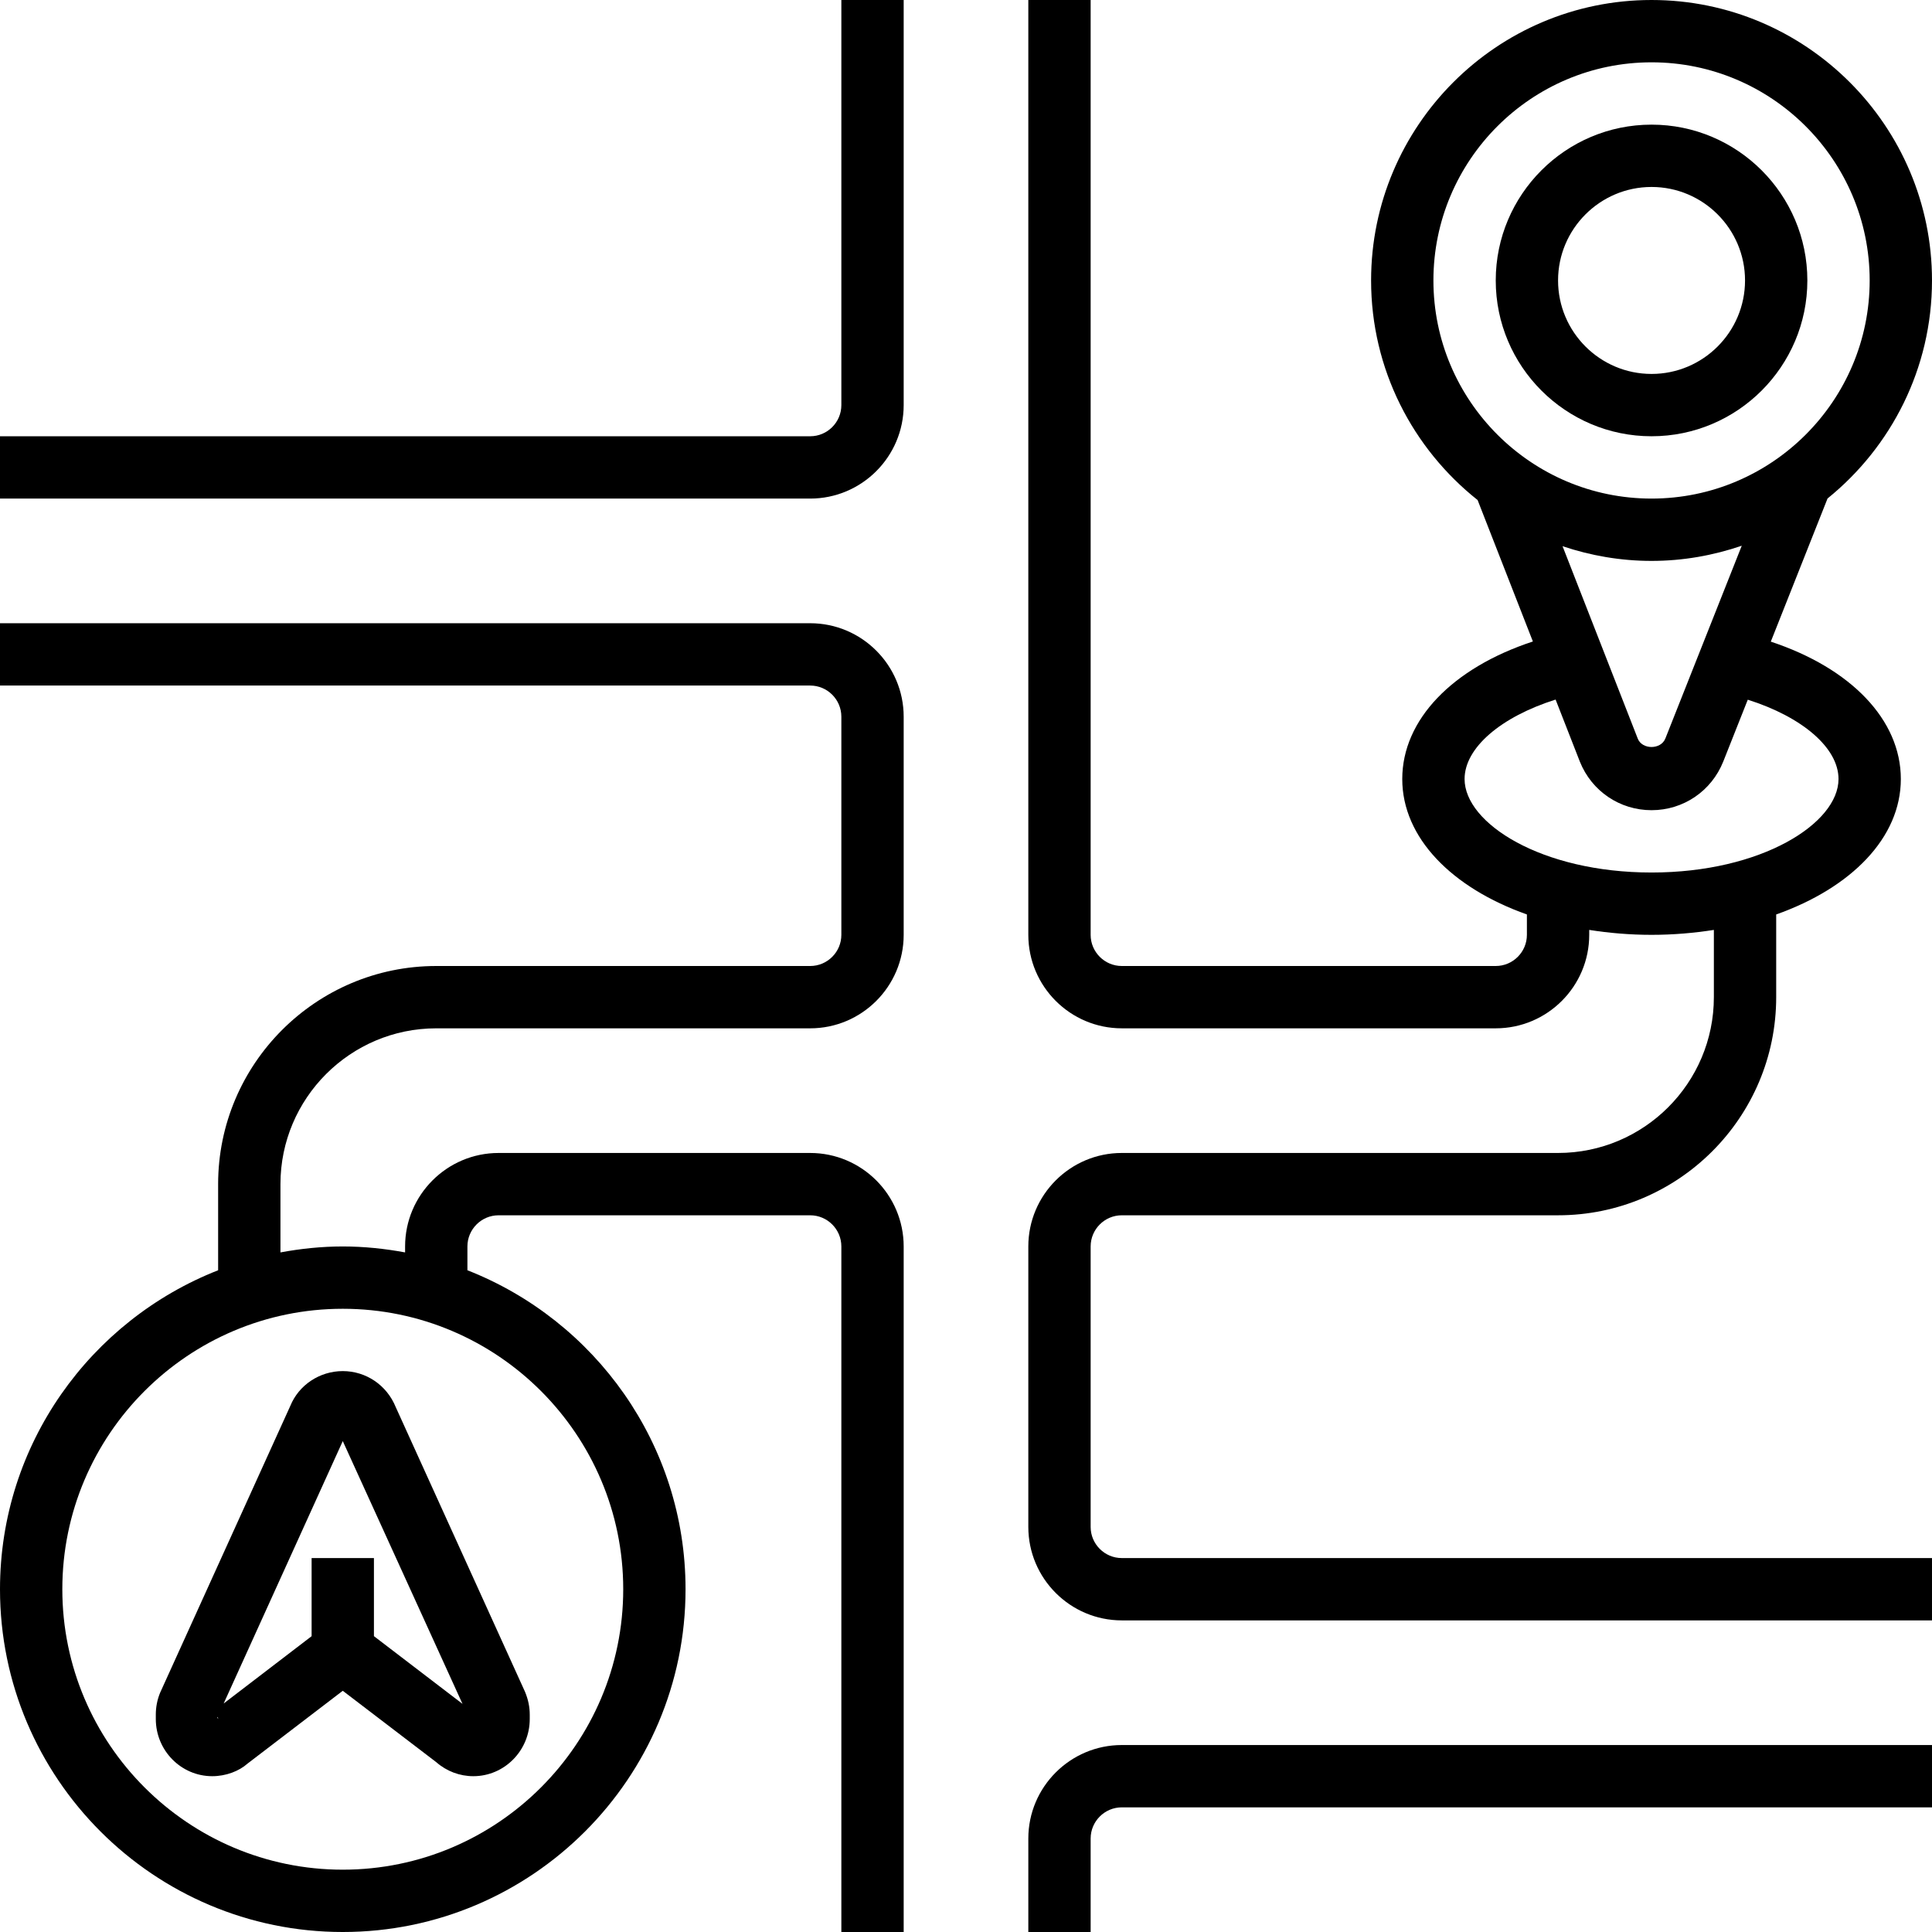
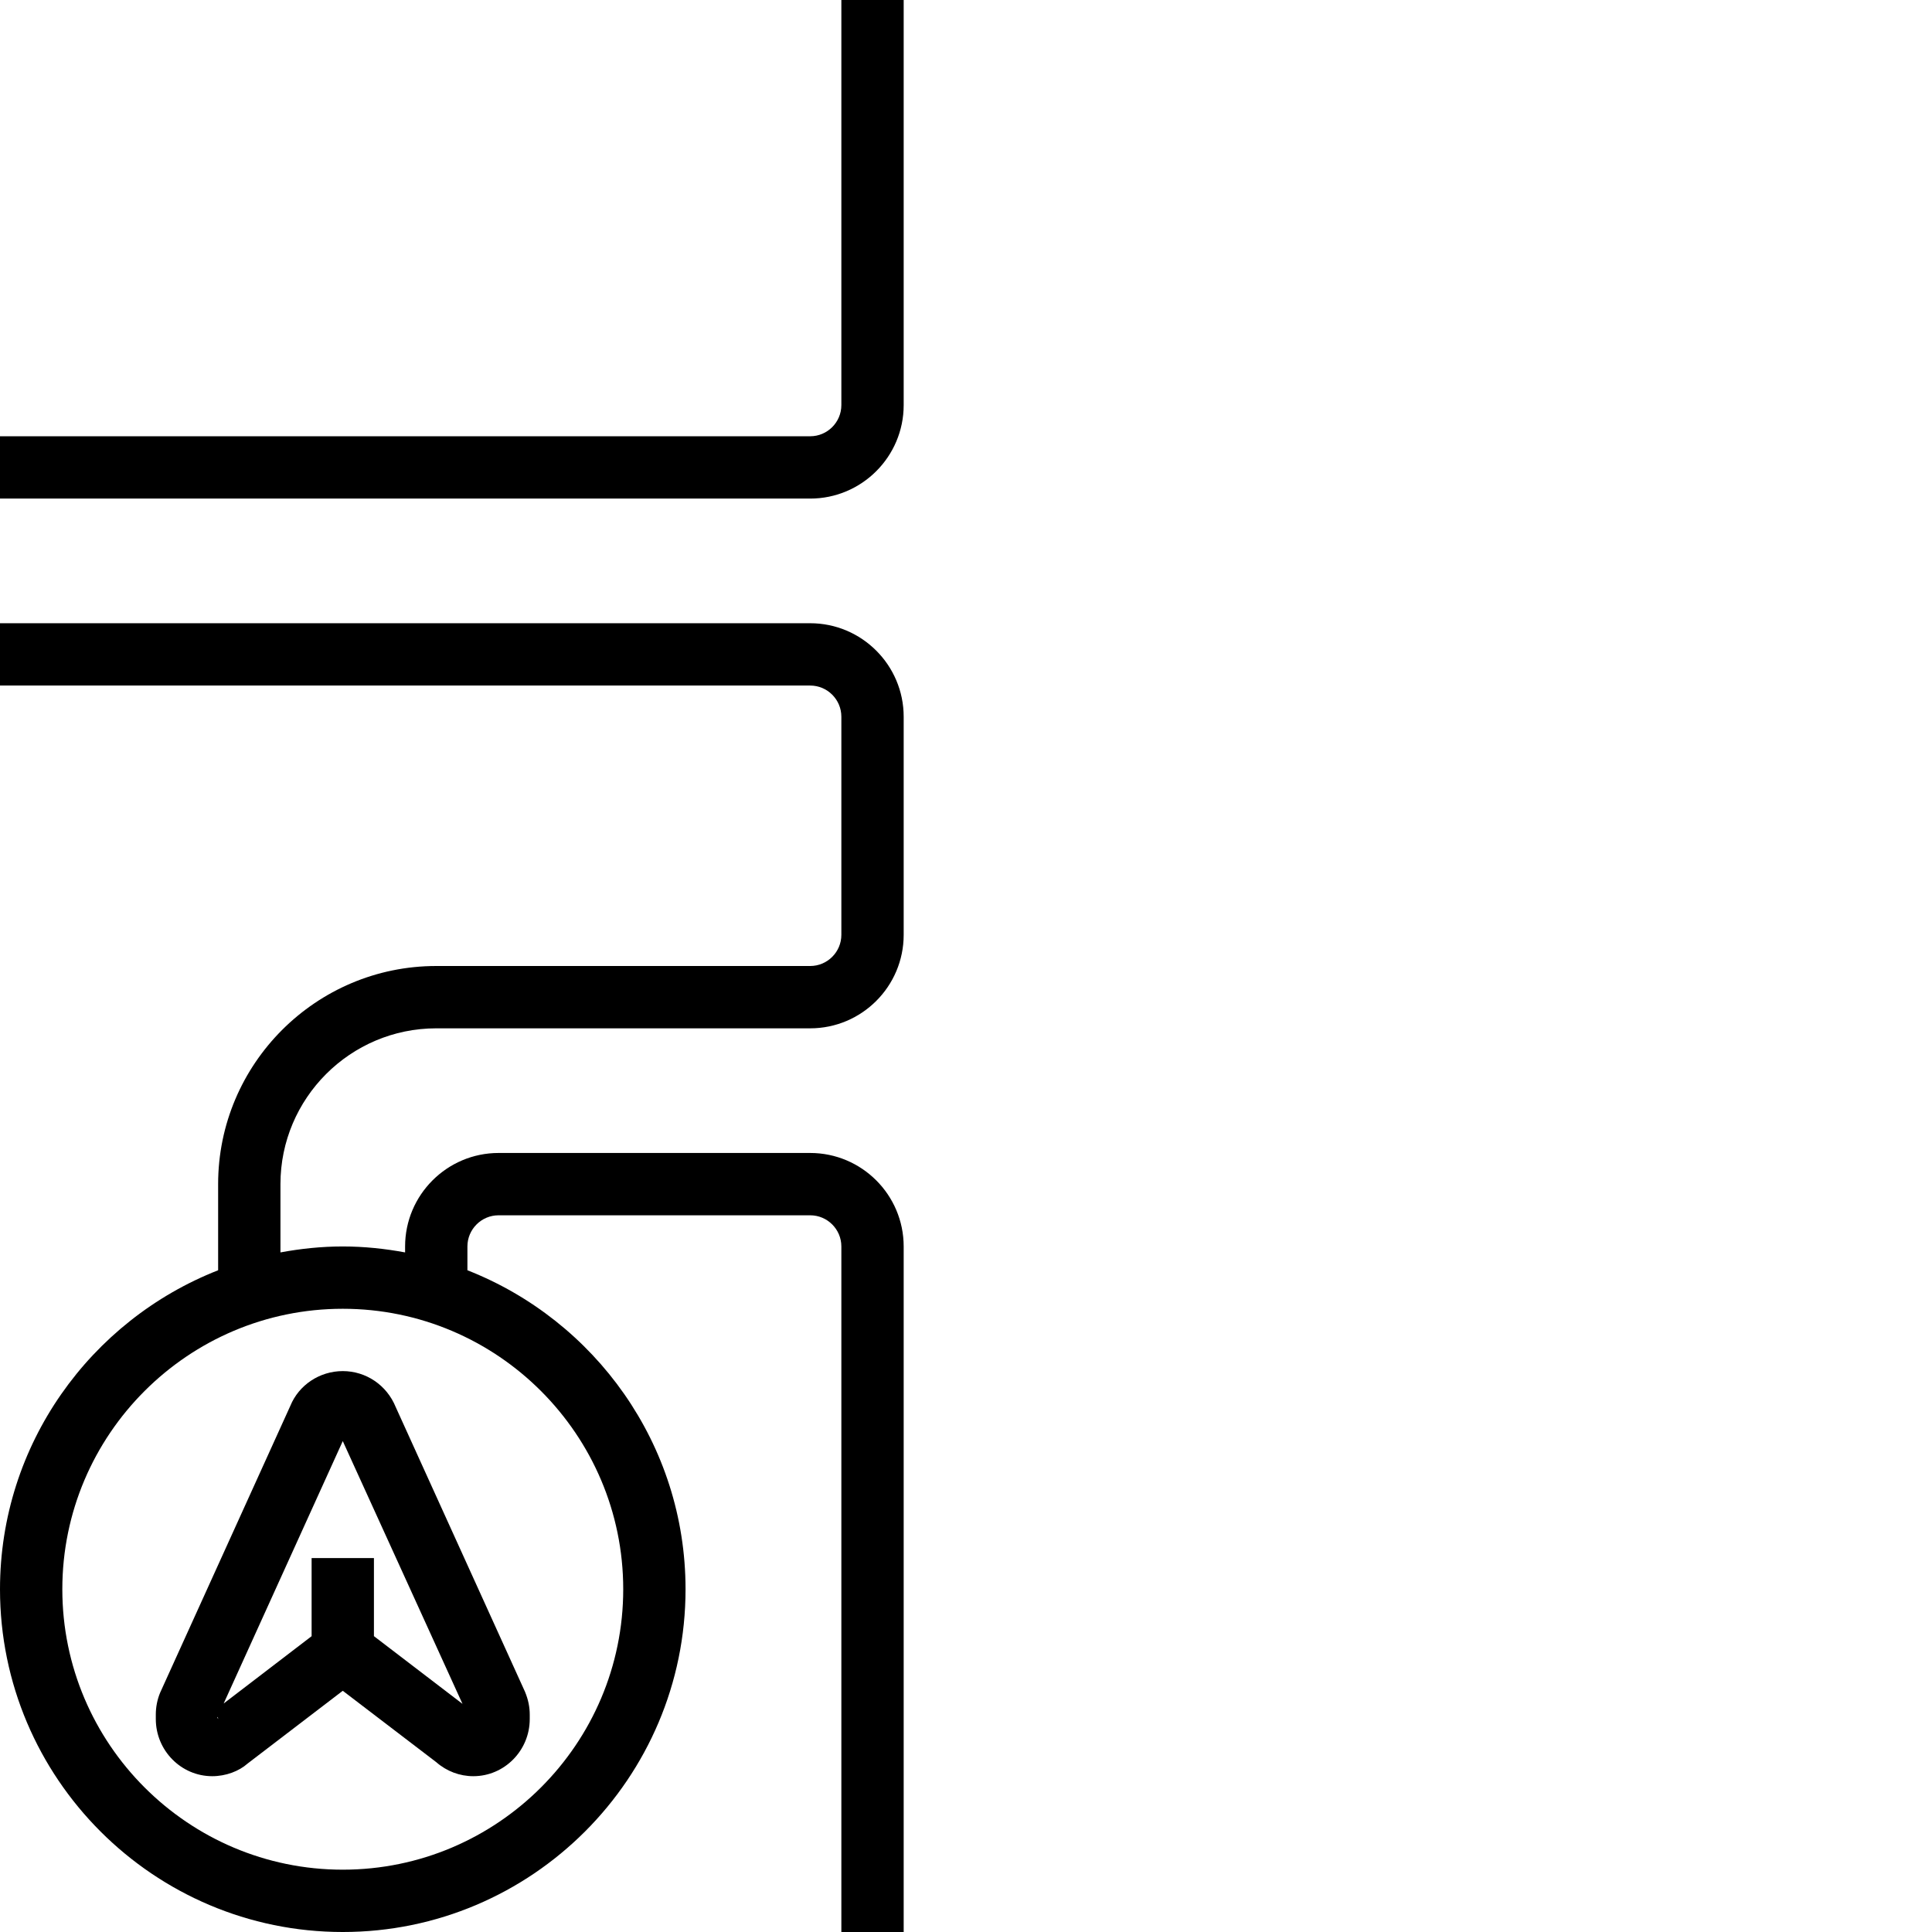
<svg xmlns="http://www.w3.org/2000/svg" id="Layer_5" enable-background="new 0 0 62 62" height="512" viewBox="0 0 62 62" width="512">
  <g>
-     <path d="m6.811 57c.437 0 .859-.16 1.135-.406l3.054-2.335 3 2.291c.33.29.752.45 1.189.45.999 0 1.811-.823 1.811-1.834v-.14c0-.243-.046-.479-.153-.737l-4.15-9.139c-.285-.699-.951-1.15-1.697-1.15s-1.412.451-1.682 1.113l-4.18 9.209c-.092.224-.138.461-.138.703v.14c0 1.012.813 1.835 1.811 1.835zm4.189-10.754 3.842 8.433-2.842-2.173v-2.506h-2v2.507l-2.822 2.16zm-4.018 8.85c.012.021.018.045.018.07l-.026-.05z" />
-     <path d="m53 14c2.757 0 5-2.243 5-5s-2.243-5-5-5-5 2.243-5 5 2.243 5 5 5zm0-8c1.654 0 3 1.346 3 3s-1.346 3-3 3-3-1.346-3-3 1.346-3 3-3z" />
+     <path d="m6.811 57c.437 0 .859-.16 1.135-.406l3.054-2.335 3 2.291c.33.29.752.45 1.189.45.999 0 1.811-.823 1.811-1.834v-.14c0-.243-.046-.479-.153-.737l-4.15-9.139c-.285-.699-.951-1.15-1.697-1.15s-1.412.451-1.682 1.113l-4.18 9.209c-.092.224-.138.461-.138.703v.14c0 1.012.813 1.835 1.811 1.835m4.189-10.754 3.842 8.433-2.842-2.173v-2.506h-2v2.507l-2.822 2.16zm-4.018 8.85c.012.021.018.045.018.07l-.026-.05z" />
    <path d="m26 20h-26v2h26c.551 0 1 .449 1 1v7c0 .551-.449 1-1 1h-12c-3.86 0-7 3.14-7 7v2.764c-4.091 1.605-7 5.583-7 10.236 0 6.065 4.935 11 11 11s11-4.935 11-11c0-4.653-2.909-8.631-7-10.236v-.764c0-.551.449-1 1-1h10c.551 0 1 .449 1 1v22h2v-22c0-1.654-1.346-3-3-3h-10c-1.654 0-3 1.346-3 3v.191c-.65-.12-1.316-.191-2-.191s-1.35.071-2 .191v-2.191c0-2.757 2.243-5 5-5h12c1.654 0 3-1.346 3-3v-7c0-1.654-1.346-3-3-3zm-6 31c0 4.962-4.038 9-9 9s-9-4.038-9-9 4.038-9 9-9 9 4.038 9 9z" />
    <path d="m27 13c0 .551-.449 1-1 1h-26v2h26c1.654 0 3-1.346 3-3v-13h-2z" />
-     <path d="m35 49v-9c0-.551.449-1 1-1h14c3.86 0 7-3.14 7-7v-2.654c2.406-.853 4-2.46 4-4.346 0-1.901-1.604-3.559-4.173-4.409l1.821-4.594c2.042-1.651 3.352-4.173 3.352-6.997 0-4.962-4.038-9-9-9s-9 4.038-9 9c0 2.854 1.339 5.397 3.418 7.047l1.774 4.539c-2.579.848-4.192 2.509-4.192 4.414 0 1.886 1.594 3.493 4 4.346v.654c0 .551-.449 1-1 1h-12c-.551 0-1-.449-1-1v-30h-2v30c0 1.654 1.346 3 3 3h12c1.654 0 3-1.346 3-3v-.158c.638.1 1.306.158 2 .158s1.362-.058 2-.158v2.158c0 2.757-2.243 5-5 5h-14c-1.654 0-3 1.346-3 3v9c0 1.654 1.346 3 3 3h26v-2h-26c-.551 0-1-.449-1-1zm11-40c0-3.86 3.14-7 7-7s7 3.14 7 7-3.14 7-7 7-7-3.14-7-7zm7 9c1.014 0 1.985-.176 2.895-.487l-2.452 6.187c-.146.365-.743.358-.884.007l-2.415-6.179c.899.302 1.857.472 2.856.472zm-6 7c0-1.003 1.167-1.996 2.921-2.55l.779 1.993c.379.946 1.281 1.557 2.3 1.557s1.921-.611 2.301-1.56l.787-1.986c1.749.554 2.912 1.545 2.912 2.546 0 1.419-2.464 3-6 3s-6-1.581-6-3z" />
-     <path d="m33 59v3h2v-3c0-.551.449-1 1-1h26v-2h-26c-1.654 0-3 1.346-3 3z" />
  </g>
</svg>